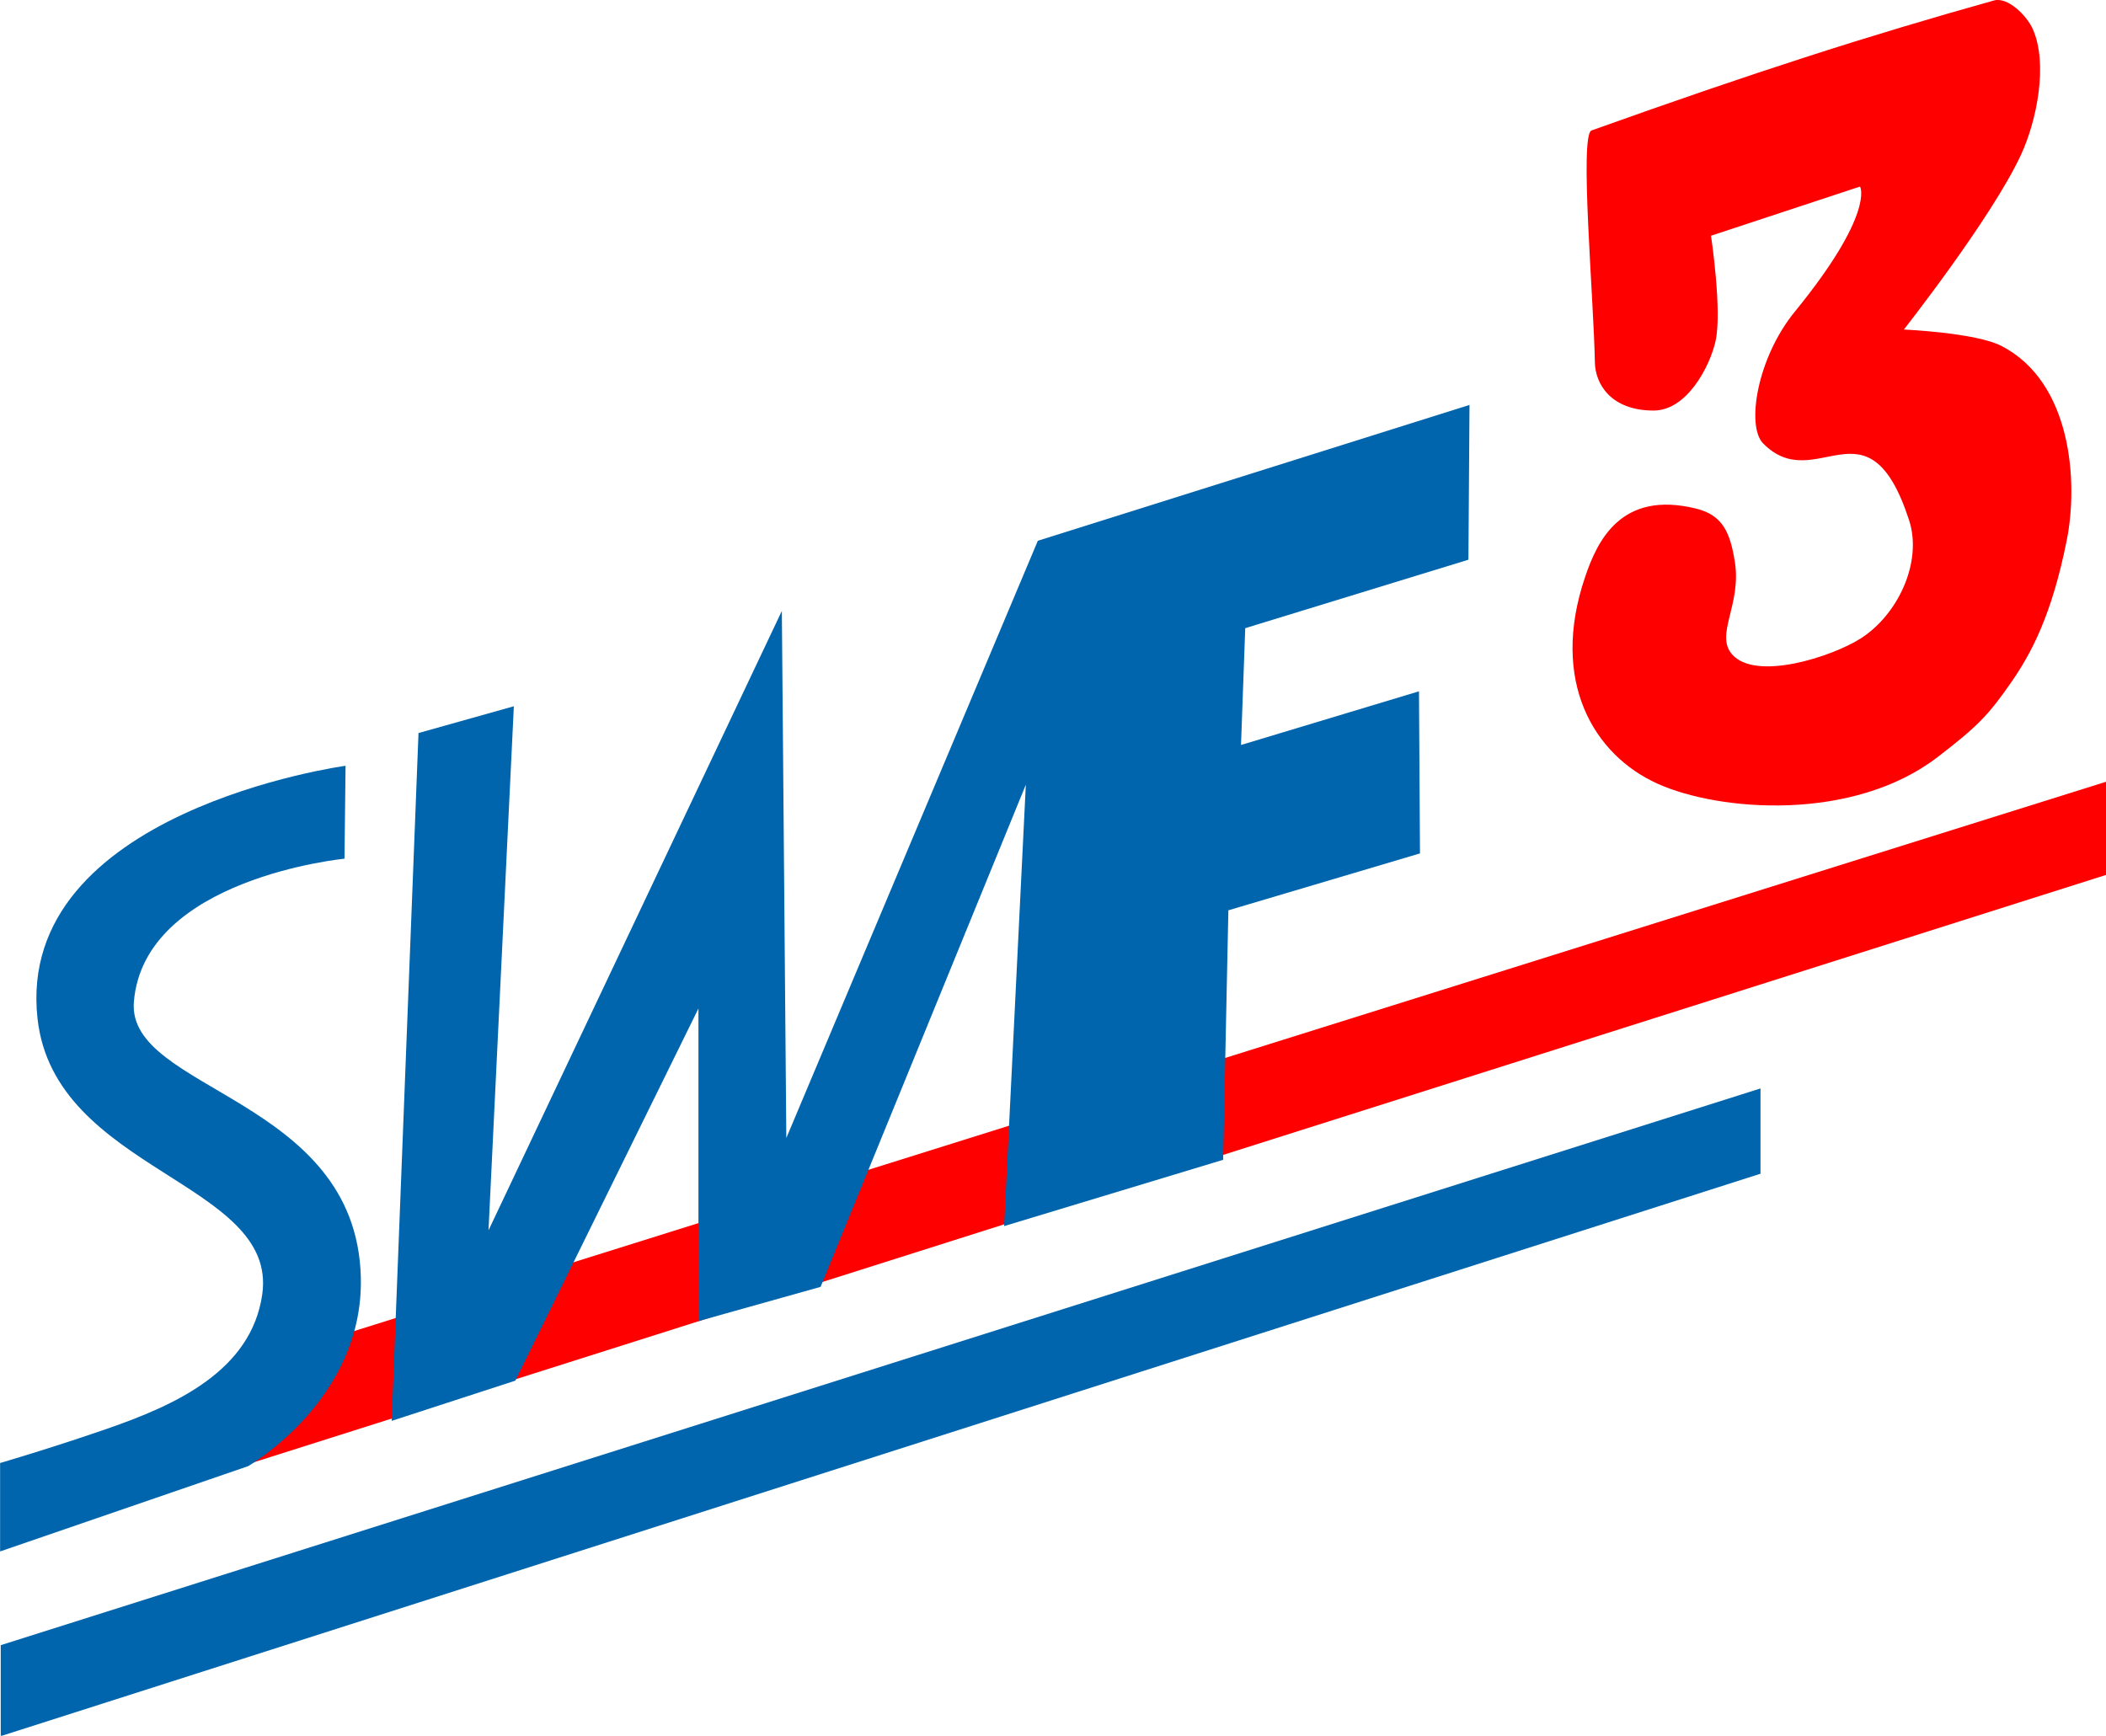
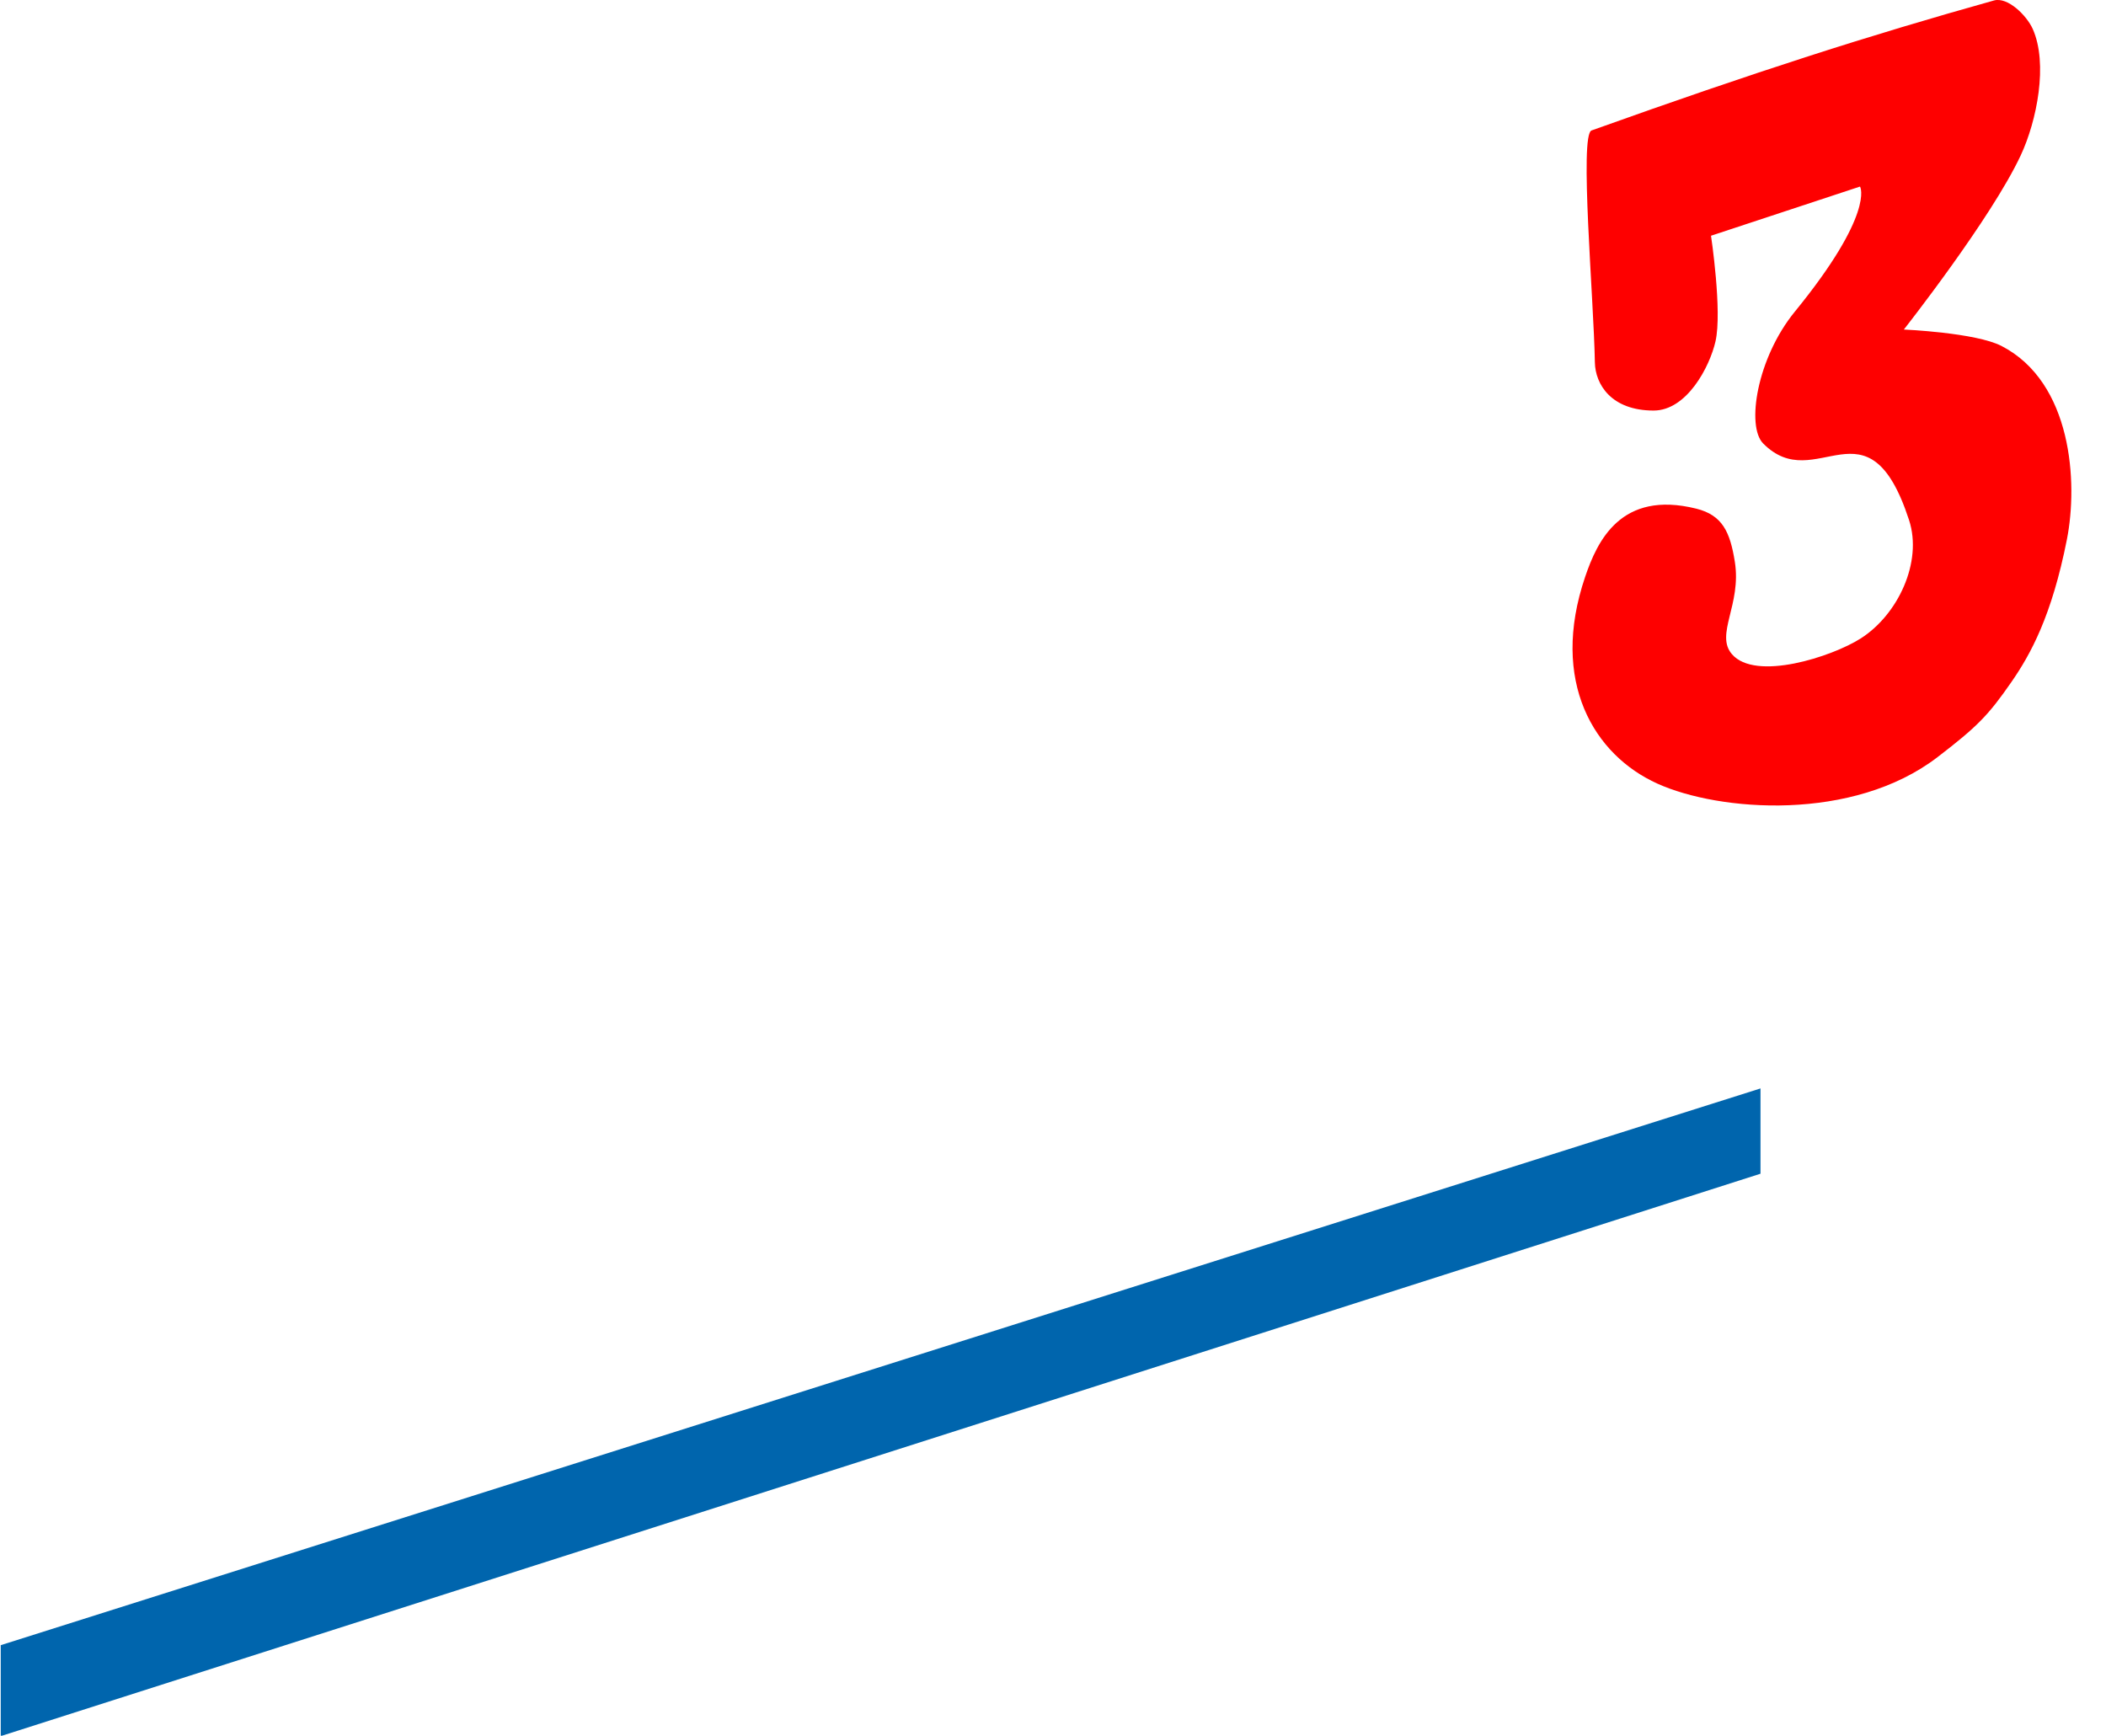
<svg xmlns="http://www.w3.org/2000/svg" xmlns:ns1="http://sodipodi.sourceforge.net/DTD/sodipodi-0.dtd" xmlns:ns2="http://www.inkscape.org/namespaces/inkscape" width="653.739" height="538.849" id="svg3282" ns1:version="0.32" ns2:version="0.46" version="1.0" ns1:docname="SWF3 Logo.svg" ns2:output_extension="org.inkscape.output.svg.inkscape">
  <defs id="defs3284">
    <ns2:perspective ns1:type="inkscape:persp3d" ns2:vp_x="0 : 526.18109 : 1" ns2:vp_y="0 : 1000 : 0" ns2:vp_z="744.09448 : 526.18109 : 1" ns2:persp3d-origin="372.04724 : 350.78739 : 1" id="perspective3290" />
  </defs>
  <ns1:namedview id="base" pagecolor="#ffffff" bordercolor="#666666" borderopacity="1.0" ns2:pageopacity="0.0" ns2:pageshadow="2" ns2:zoom="1.0458662" ns2:cx="326.86935" ns2:cy="269.42456" ns2:document-units="px" ns2:current-layer="layer1" showgrid="false" ns2:window-width="1280" ns2:window-height="1005" ns2:window-x="-4" ns2:window-y="-4" />
  <g ns2:label="Ebene 1" ns2:groupmode="layer" id="layer1" transform="translate(-68.322,-265.795)">
    <g id="g3272" transform="matrix(0.765,0,0,0.765,-43.885,297.879)">
      <g transform="translate(59.521,-25.342)" id="g3268">
-         <path ns1:nodetypes="ccccc" style="fill:#fe0000;fill-opacity:1;fill-rule:evenodd;stroke:none;stroke-width:1px;stroke-linecap:butt;stroke-linejoin:miter;stroke-opacity:1" d="M 161.931,585.767 L 941.947,338.391 L 941.978,300.576 L 207.851,530.783 L 161.931,585.767 z" id="path3264" />
        <path ns1:nodetypes="ccccc" style="fill:#0065ad;fill-opacity:1;fill-rule:evenodd;stroke:none;stroke-width:1px;stroke-linecap:butt;stroke-linejoin:miter;stroke-opacity:1" d="M 87.452,651.044 L 87.452,687.954 L 801.517,459.718 L 801.517,425.111 L 87.452,651.044 z" id="path3266" />
      </g>
      <g transform="translate(-237.569,1.481)" id="g3258">
        <g id="g3254">
-           <path ns1:nodetypes="cssscccsscc" id="path2473" d="M 524.462,267.344 C 524.462,267.344 390.096,285.646 399.477,369.996 C 406.373,432.009 497.165,436.198 490.657,481.862 C 486.225,512.965 455.228,526.844 427.83,536.346 C 404.783,544.339 384.284,550.295 384.284,550.295 L 384.284,586.184 L 484.926,551.577 C 484.926,551.577 532.043,524.515 530.656,474.742 C 528.649,401.858 435.633,399.353 438.57,363.16 C 442.647,312.921 524.035,305.055 524.035,305.055 L 524.462,267.344 z" style="fill:#0065ad;fill-opacity:1;fill-rule:evenodd;stroke:none;stroke-width:1px;stroke-linecap:butt;stroke-linejoin:miter;stroke-opacity:1" />
-           <path ns1:nodetypes="cccccccccccccccccccccc" id="path2475" d="M 980.531,120.906 L 805.375,176.031 L 703.312,418.406 L 701.5,204.5 L 582.469,455.875 L 592.75,243.188 L 554.062,254.062 L 543.188,533.188 L 593.344,516.875 L 667.656,365.844 L 667.656,492.719 L 717.219,478.812 L 800.5,275.031 L 791.688,454.156 L 880.562,427.25 L 882.688,326 L 960.438,302.906 L 960.031,237.125 L 887.812,258.906 L 889.531,211.5 L 980.094,183.719 L 980.531,120.906 z" style="fill:#0065ad;fill-opacity:1;fill-rule:evenodd;stroke:none;stroke-width:1px;stroke-linecap:butt;stroke-linejoin:miter;stroke-opacity:1" />
-         </g>
+           </g>
        <path style="fill:#fe0000;fill-opacity:1;fill-rule:evenodd;stroke:none;stroke-width:1px;stroke-linecap:butt;stroke-linejoin:miter;stroke-opacity:1" d="M 1193.333,-43.225 C 1142.771,-29.078 1096.865,-14.379 1030.054,9.519 C 1025.061,11.305 1030.949,77.719 1031.402,103.6 C 1031.56,112.57 1038.073,123.186 1055.224,123.189 C 1068.777,123.192 1078.017,105.325 1080.344,95.141 C 1083.142,82.899 1078.532,52.242 1078.532,52.242 L 1138.954,32.302 C 1139.204,32.302 1144.841,43.462 1112.517,83.086 C 1097.133,101.944 1092.785,129.548 1099.679,136.53 C 1121.157,158.282 1142.176,116.444 1158.893,167.647 C 1164.453,184.68 1154.37,206.061 1139.256,215.683 C 1127.634,223.082 1096.533,233.2 1086.991,222.027 C 1080.113,213.975 1090.977,201.963 1088.199,184.566 C 1086.276,172.521 1083.208,165.643 1072.52,162.991 C 1041.887,155.389 1032.338,176.291 1027.454,190.681 C 1013.034,233.162 1031.077,262.985 1056.78,274.594 C 1081.906,285.943 1136.103,290.181 1170.447,263.833 C 1186.611,251.432 1191.04,246.895 1200.404,233.384 C 1208.128,222.24 1216.791,206.652 1222.94,175.502 C 1227.503,152.389 1225.06,111.695 1196.354,96.954 C 1185.873,91.571 1156.778,90.307 1156.778,90.307 C 1156.778,90.307 1192.166,45.379 1204.209,19.614 C 1210.762,5.594 1215.395,-17.633 1209.043,-31.745 C 1206.647,-37.068 1198.955,-44.798 1193.333,-43.225 z" id="path2482" ns1:nodetypes="cssssccssssssssssssscsss" />
      </g>
    </g>
  </g>
</svg>